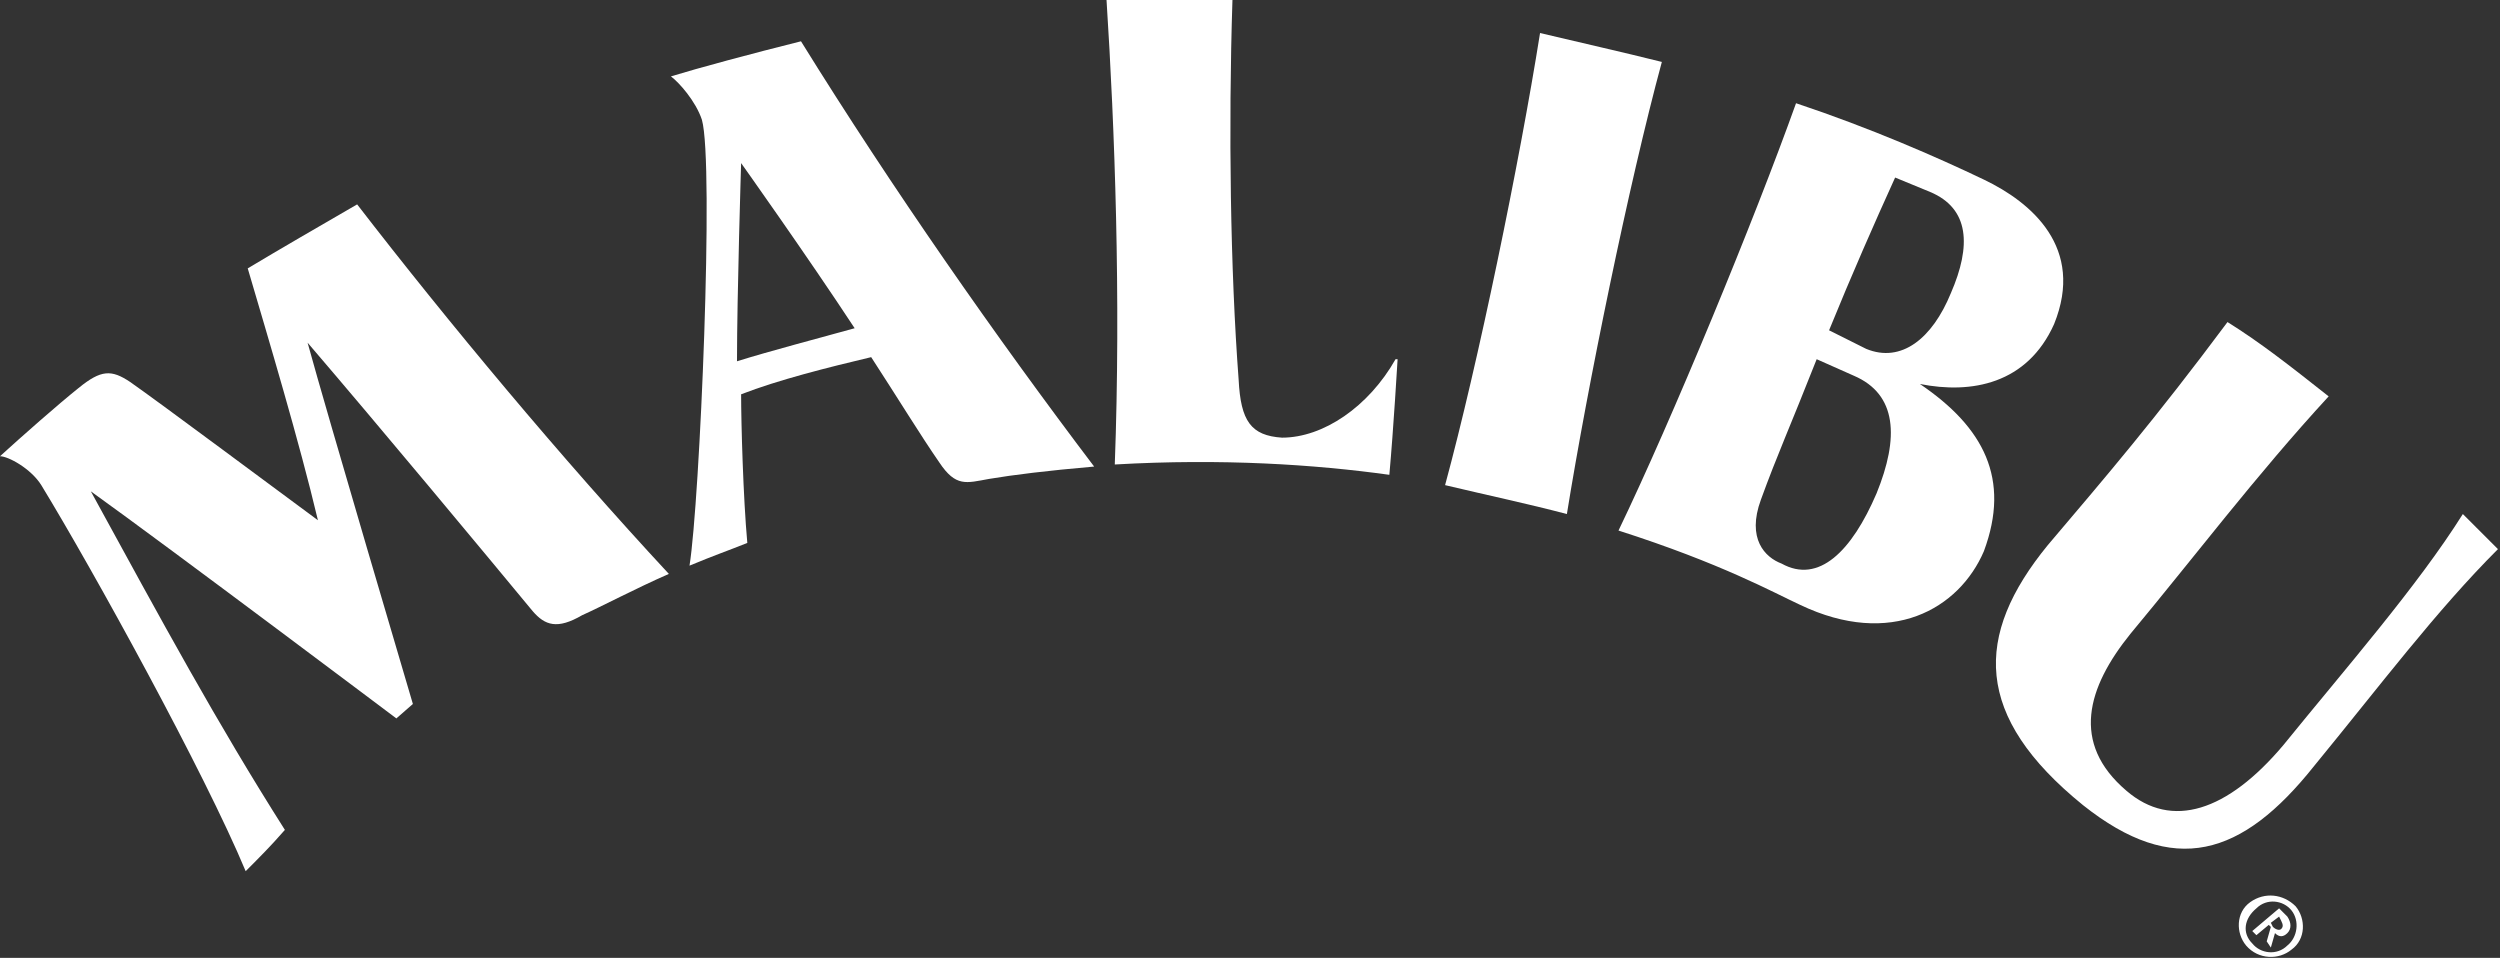
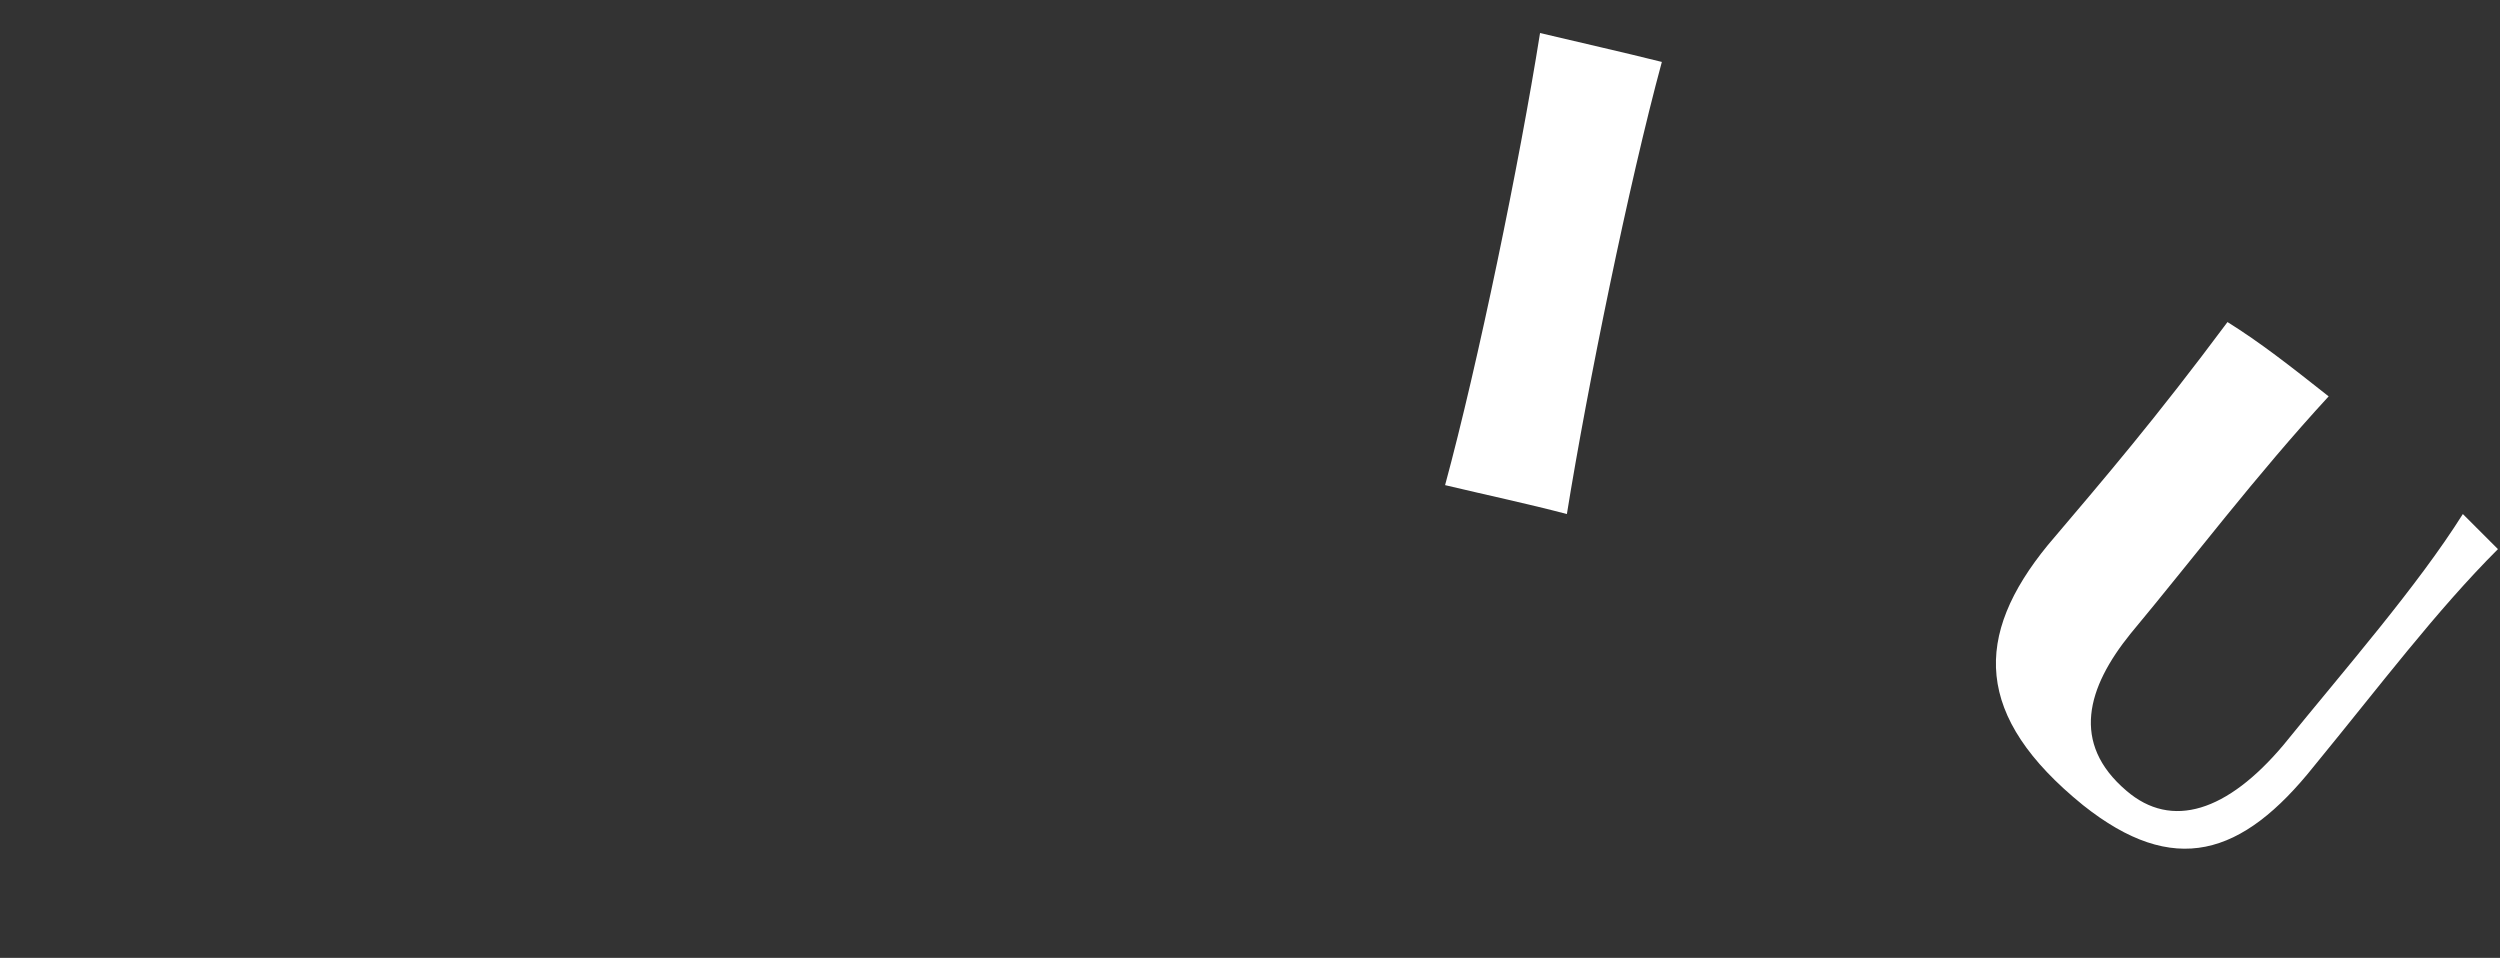
<svg xmlns="http://www.w3.org/2000/svg" version="1.1" id="Layer_1" x="0px" y="0px" viewBox="0 0 121.1 46.4" style="enable-background:new 0 0 121.1 46.4;" xml:space="preserve">
  <rect x="0" y="0" width="121.1" height="46.4" fill="#333333" stroke="none" />
  <style type="text/css">
	.st0{fill:#FFFFFF;}
</style>
  <g>
    <path class="st0" d="M112.1,37.1c3.2-3.9,5.9-7.5,8.9-10.5c-0.5-0.5-1.1-1.1-1.7-1.7c-2.2,3.5-5.7,7.5-8.7,11.2   c-2.7,3.2-5.4,4.1-7.6,2.2c-2.7-2.3-1.9-5,0.2-7.6c3-3.6,6.1-7.7,9.6-11.5c-1.9-1.5-3.3-2.6-4.9-3.6c-3.5,4.7-5.9,7.5-8.7,10.8   c-3.6,4.4-3.6,8.3,1.7,12.6C105.3,42.5,108.6,41.5,112.1,37.1L112.1,37.1z" />
-     <path class="st0" d="M85.3,24.2c0.8-2.2,1.4-3.5,2.7-6.8l1.8,0.8c2.1,0.9,2.2,3,1.1,5.7c-1.2,2.8-2.8,4.4-4.6,3.4   C85.5,27,84.6,26.1,85.3,24.2L85.3,24.2z M93.5,9.3c1.9,0.8,2,2.6,1,4.9c-0.9,2.2-2.4,3.4-4.1,2.7L88.6,16c1.1-2.7,2.2-5.2,3.2-7.4   L93.5,9.3L93.5,9.3z M93,18.6c2.5,0.5,5.2,0,6.5-2.9c1.5-3.7-1.1-5.9-3.4-7C93.8,7.6,90.6,6.2,87,5c-2,5.6-6,15.3-8.6,20.7   c5,1.6,7.5,3,8.8,3.6c4.4,2.1,7.7,0.2,8.9-2.6C97.4,23.2,96.1,20.7,93,18.6" />
    <path class="st0" d="M75.9,24.9c1-6.2,3-16,4.6-21.9c-2-0.5-3.8-0.9-5.9-1.4c-1,6.3-3,16-4.6,21.9C72.1,24,74,24.4,75.9,24.9   L75.9,24.9z" />
-     <path class="st0" d="M32.5,3.7c1.3-0.4,3.9-1.1,6.3-1.7c4.4,7.1,9.5,14.4,14.2,20.6c-2.3,0.2-3.9,0.4-5.1,0.6   c-1.1,0.2-1.6,0.4-2.4-0.8c-0.9-1.3-2-3.1-3.3-5.1c-2.1,0.5-4.5,1.1-6.3,1.8c0,1.4,0.1,5,0.3,7.2c-1,0.4-1.6,0.6-2.8,1.1   c0.5-3.1,1.2-19.5,0.6-21.6C33.7,4.9,32.9,4,32.5,3.7L32.5,3.7z M35.9,7.9c0,0-0.2,6.4-0.2,9.6c1.6-0.5,3.9-1.1,5.7-1.6   C39.1,12.4,35.9,7.9,35.9,7.9L35.9,7.9z" />
-     <path class="st0" d="M11.9,42.2c-2-4.8-7.4-14.6-9.9-18.7c-0.5-0.8-1.6-1.4-2-1.4c1.1-1,2.8-2.5,3.8-3.3c1.1-0.9,1.6-0.9,2.5-0.3   c1.3,0.9,7.6,5.6,9.1,6.7c-0.9-3.8-2.4-8.8-3.4-12.2c1.5-0.9,3.4-2,5.3-3.1c4.4,5.7,9.9,12.3,15.1,17.9c-1.6,0.7-3.3,1.6-4.2,2   c-1.2,0.7-1.8,0.5-2.4-0.2c-2.4-2.9-7.3-8.8-10.9-13c0.9,3.3,5.1,17.5,5.1,17.5l-0.8,0.7c0,0-10.9-8.2-14.8-11   c3.5,6.4,6.1,11.2,9.4,16.4C13.1,41,12.6,41.5,11.9,42.2L11.9,42.2z" />
-     <path class="st0" d="M67.7,17.4h-0.1c-1.3,2.3-3.5,3.8-5.5,3.8c-1.5-0.1-2-0.8-2.1-2.8C59.6,13.1,59.5,6.2,59.7,0   c-2-0.1-3.8-0.1-6.1,0c0.4,6.2,0.7,14.4,0.4,22.5c5.2-0.3,9.7,0,13.3,0.5C67.5,20.8,67.7,17.4,67.7,17.4L67.7,17.4z" />
-     <path class="st0" d="M111.2,43.9c0.5,0.6,0.5,1.6-0.2,2.1c-0.6,0.5-1.6,0.5-2.2-0.2c-0.5-0.6-0.5-1.6,0.2-2.1   C109.7,43.2,110.6,43.3,111.2,43.9L111.2,43.9z M109.1,45.7c0.4,0.5,1.2,0.6,1.7,0.1c0.5-0.4,0.6-1.2,0.2-1.7   c-0.4-0.5-1.2-0.6-1.7-0.1C108.7,44.5,108.6,45.2,109.1,45.7L109.1,45.7z M109.3,45.3l-0.2-0.2l1.3-1.1l0.4,0.4   c0.2,0.3,0.2,0.6,0,0.8c-0.2,0.2-0.4,0.2-0.6,0l-0.2,0.7l-0.2-0.3l0.2-0.7l-0.1-0.1L109.3,45.3L109.3,45.3z M110.1,44.9   c0.1,0.1,0.3,0.2,0.4,0.1c0.1-0.1,0.1-0.2,0-0.4l-0.1-0.2l-0.4,0.3L110.1,44.9z" />
  </g>
</svg>